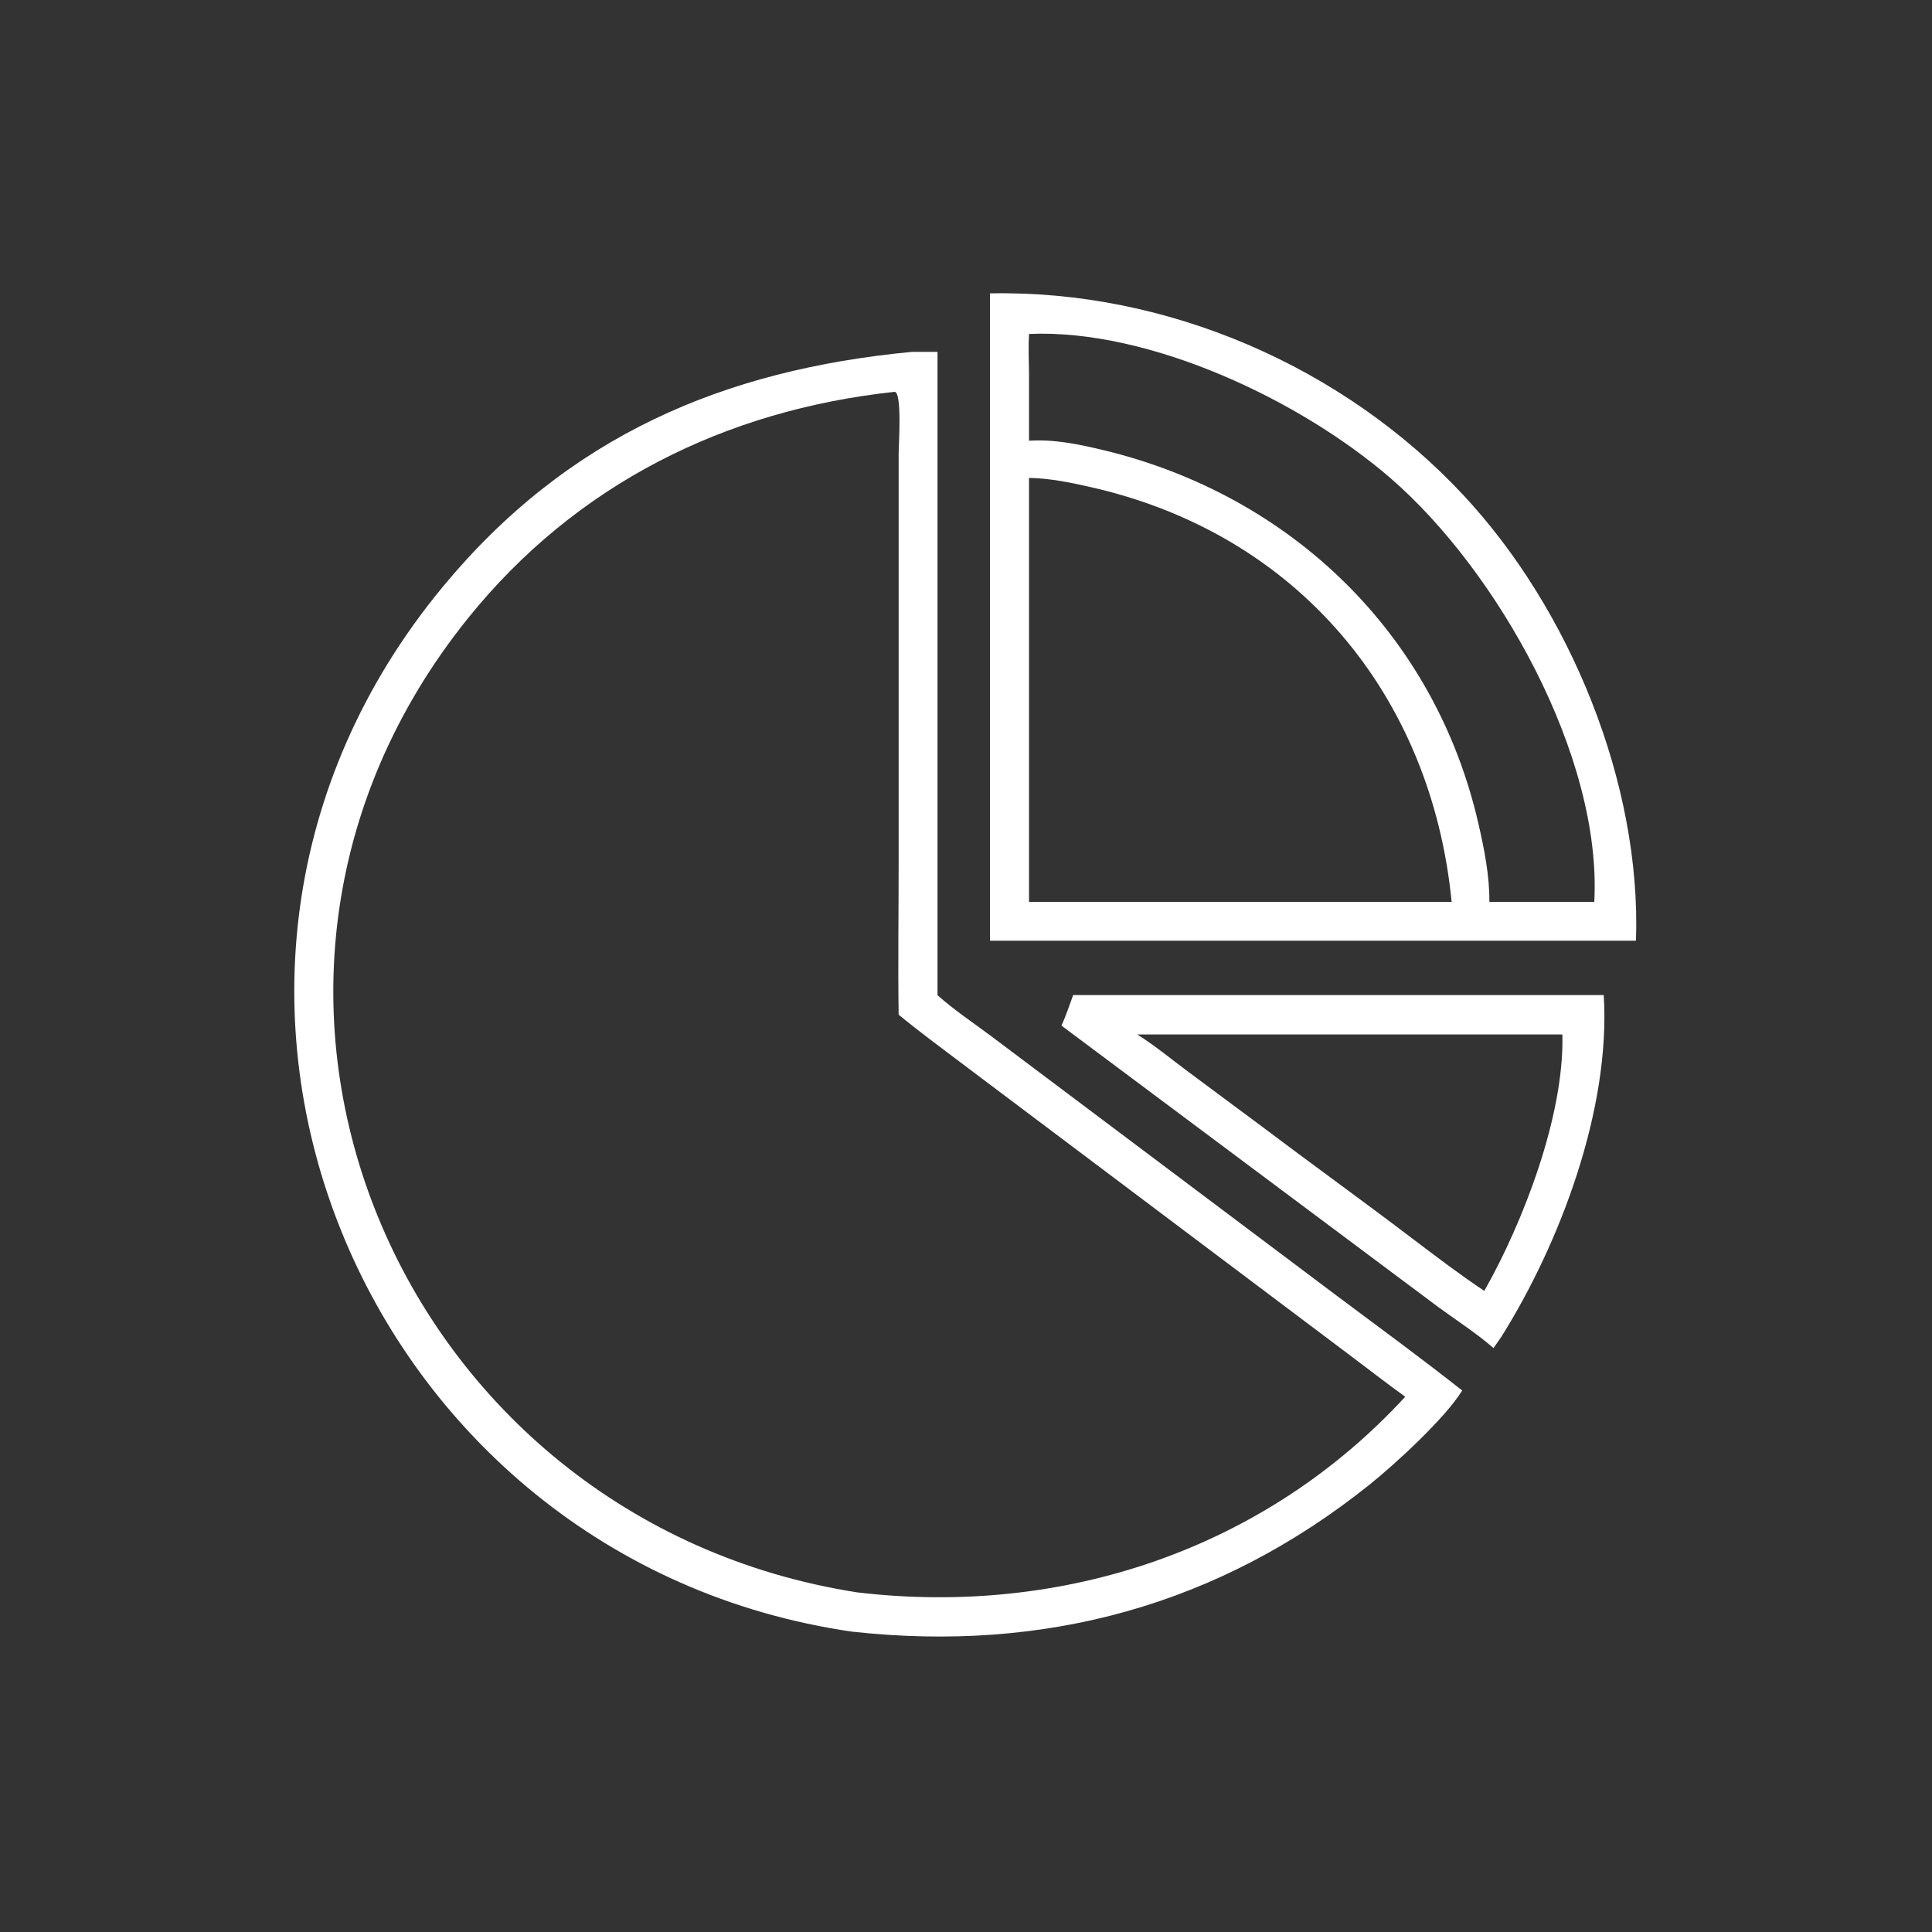
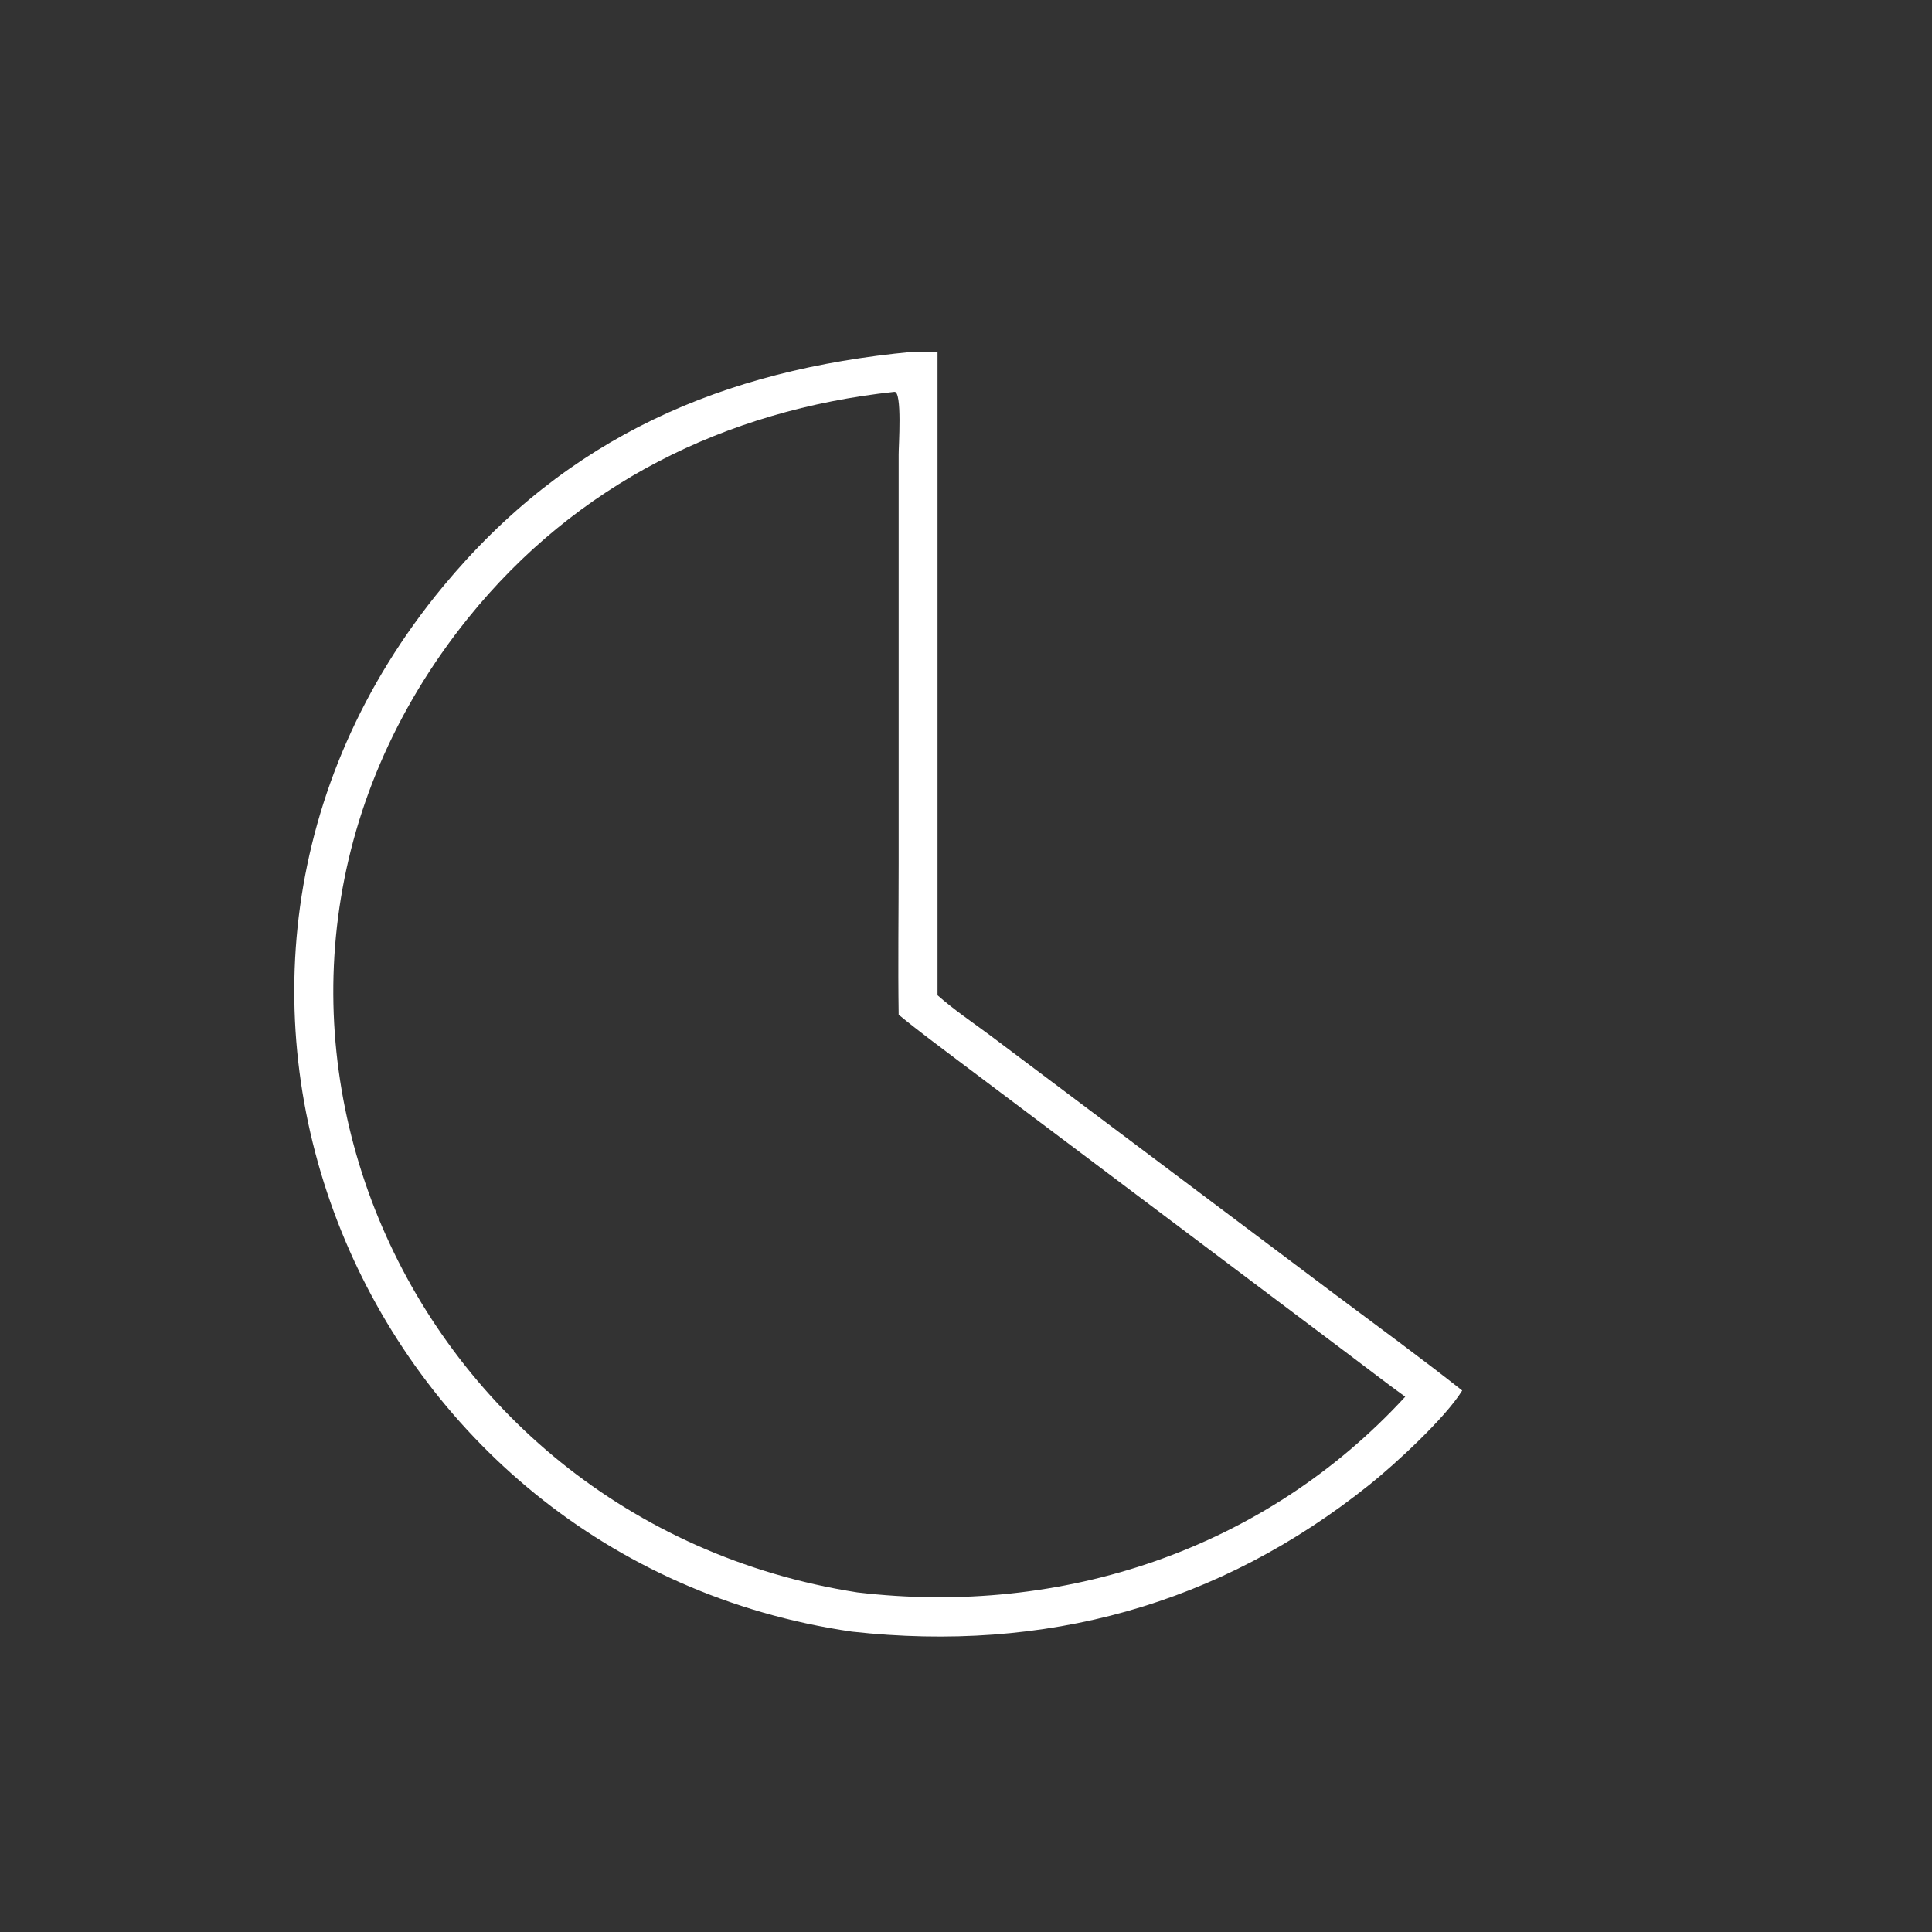
<svg xmlns="http://www.w3.org/2000/svg" version="1.1" id="Layer_1" x="0px" y="0px" viewBox="0 0 1024 1024" style="enable-background:new 0 0 1024 1024;" xml:space="preserve">
  <rect x="0" y="0" width="1024" height="1024" fill="#333333" stroke="none" />
  <style type="text/css"> .st0{fill:#FFFFFF;} </style>
-   <path class="st0" d="M524.7,498.5v-343c93.5-1.9,187.1,38.6,250.8,106.8c56.6,60.6,94.5,152.9,91.6,236.3H524.7z M545.4,177 c-0.4,6.8-0.1,13.8,0,20.6l0,36c13.3-0.9,26.6,1.9,39.5,5c99.3,23.9,175.7,97.4,198.7,198c3.1,13.5,5.9,27.5,5.8,41.4H845 c4.2-77.3-51.5-175.6-107.8-224.4C689.7,212.4,609.5,174.2,545.4,177z M545.4,253.3V478h224C758.6,368.1,687.5,282.6,577.3,258 C566.8,255.6,556.1,253.5,545.4,253.3z" />
  <path class="st0" d="M451.5,864.8C191.6,827,61.7,520.2,234.7,311c66.1-79.9,148.7-115,248.6-124.5h13.6v341 c8.7,7.7,18.5,14.3,27.8,21.2l184,138.2c22.2,16.6,44.5,32.9,66.3,50.1c-8.8,14.4-35.4,38.9-49,49.8 C646.1,850.8,553.9,876.1,451.5,864.8z M473.9,207.7c-89.4,9.7-168.5,48.8-225.8,119.9C89.4,524.8,211.3,806.1,454.4,844 c108.9,12.9,215.9-22.7,290.4-103.7c-10.4-7.5-20.5-15.4-30.8-23.1L509.5,563.4c-11.1-8.4-22.4-16.7-33.2-25.6 c-0.4-26.7,0-53.4,0-80.1l0-216.7C476.2,237.4,478.4,206.6,473.9,207.7z" />
-   <path class="st0" d="M568.8,527.4h44.3H850c3.8,60.2-23.1,131.5-54.3,181.2l-4.1,5.9c-9.1-7.9-19.4-14.5-29.1-21.6L562.6,543.6 C565,538.4,566.8,532.8,568.8,527.4z M709.5,548.3H602.8c9.2,5.8,17.8,12.9,26.5,19.4l38.9,28.9c26.9,20.3,54.3,40,81.1,60.4 c12.3,9.3,24.5,18.6,37.4,27.2c20.5-36.1,42.5-92.9,41.4-135.9H709.5z" />
</svg>